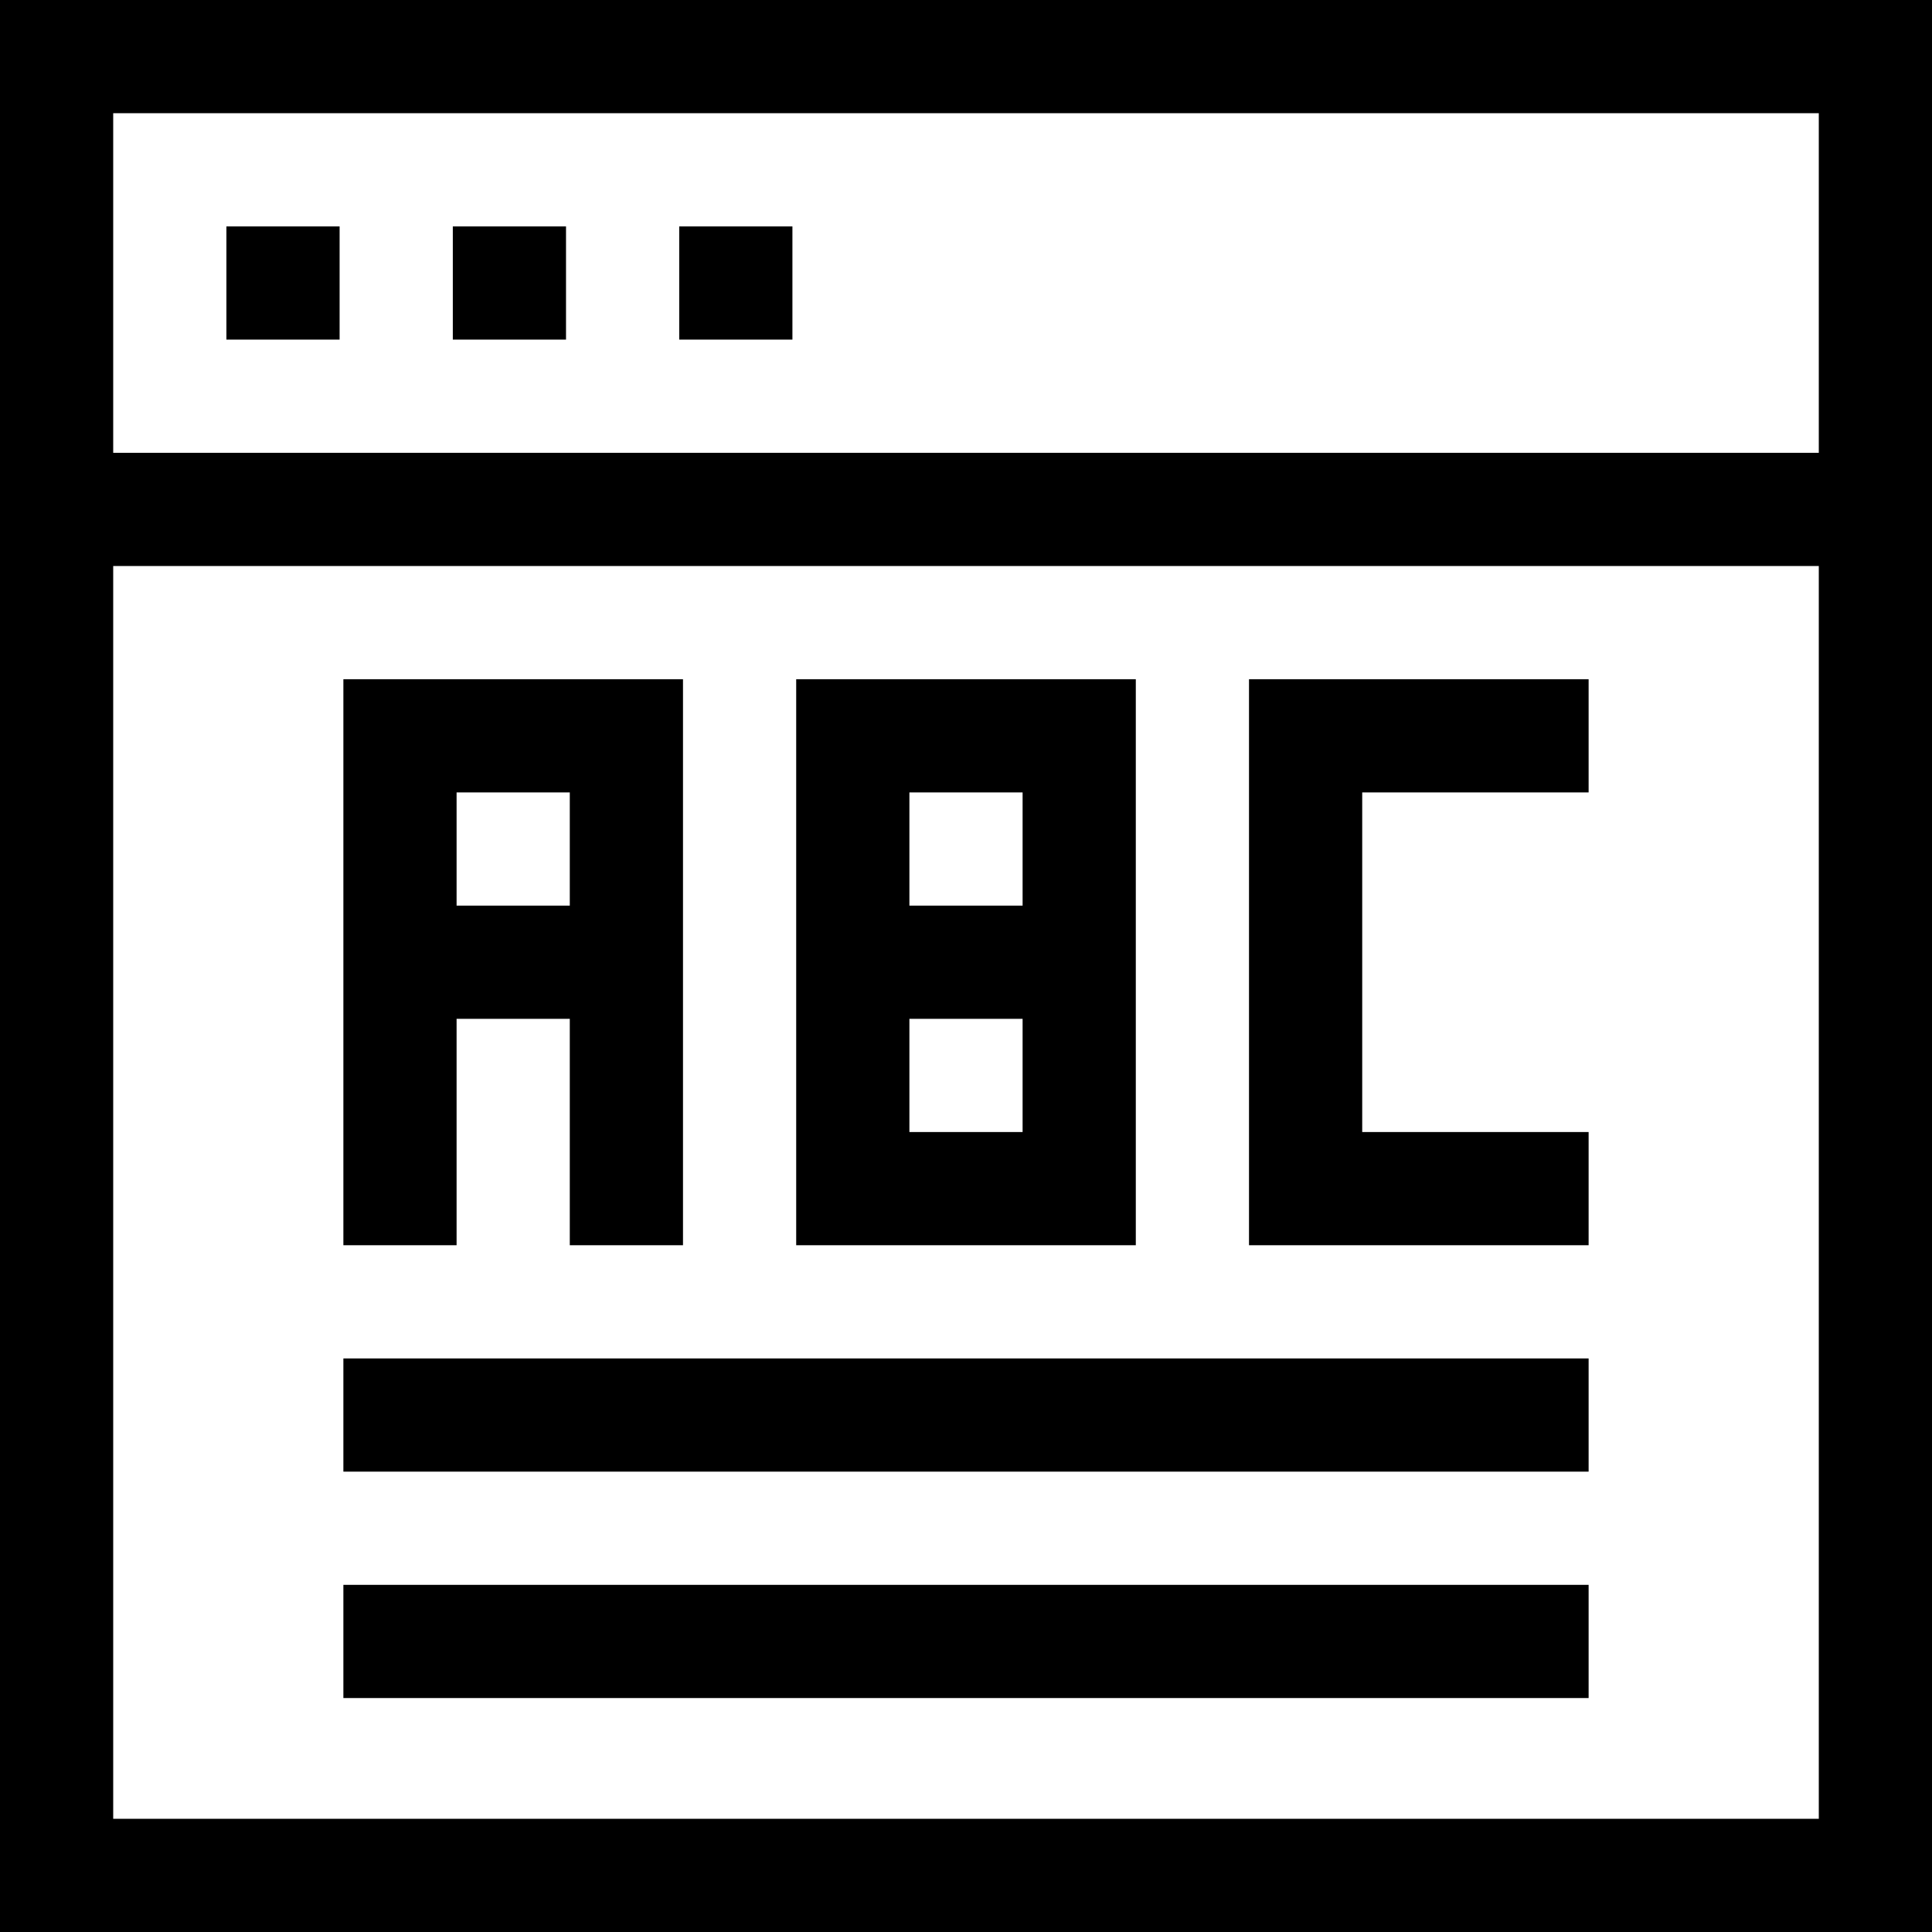
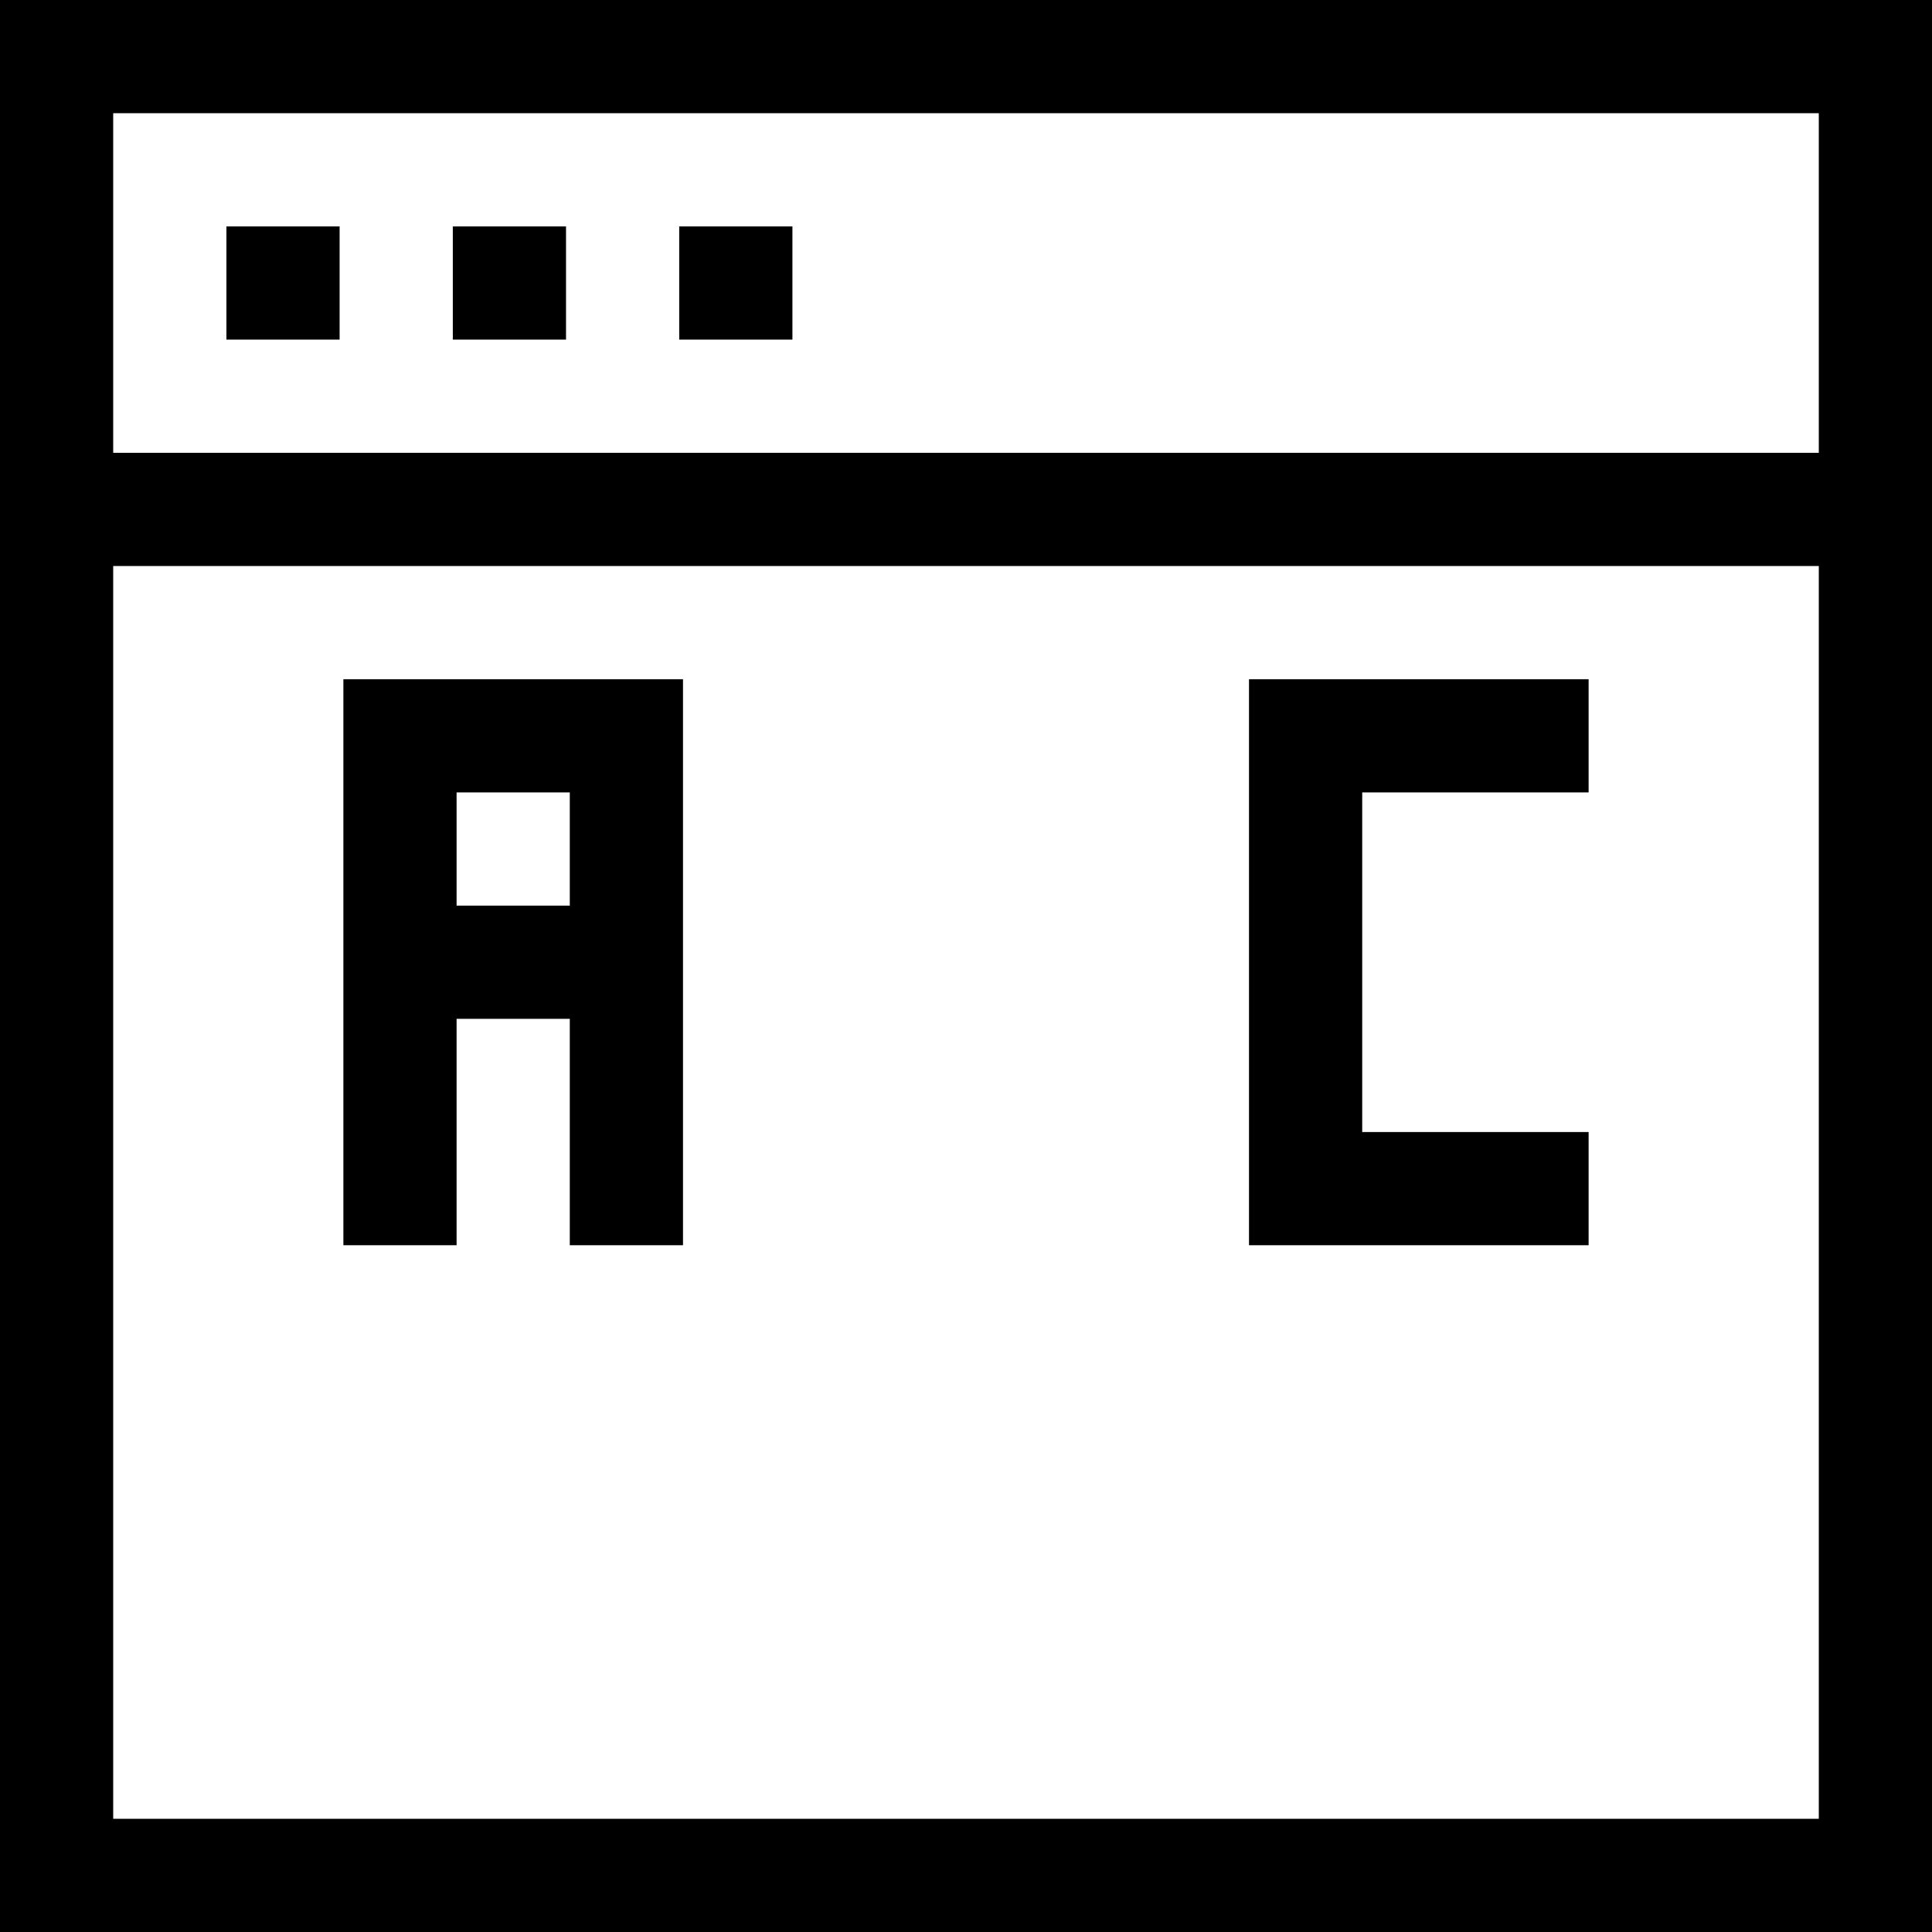
<svg xmlns="http://www.w3.org/2000/svg" version="1.0" width="512pt" height="512pt" viewBox="0 0 512 512" preserveAspectRatio="xMidYMid meet">
  <g transform="translate(0,512) scale(0.1,-0.1)" fill="#000000" stroke="none">
    <path d="M0 2560 l0 -2560 2560 0 2560 0 0 2560 0 2560 -2560 0 -2560 0 0 -2560z m4820 1810 l0 -450 -2260 0 -2260 0 0 450 0 450 2260 0 2260 0 0 -450z m0 -2410 l0 -1660 -2260 0 -2260 0 0 1660 0 1660 2260 0 2260 0 0 -1660z" />
    <path d="M600 4370 l0 -150 150 0 150 0 0 150 0 150 -150 0 -150 0 0 -150z" />
    <path d="M1200 4370 l0 -150 150 0 150 0 0 150 0 150 -150 0 -150 0 0 -150z" />
-     <path d="M1800 4370 l0 -150 150 0 150 0 0 150 0 150 -150 0 -150 0 0 -150z" />
+     <path d="M1800 4370 l0 -150 150 0 150 0 0 150 0 150 -150 0 -150 0 0 -150" />
    <path d="M910 2570 l0 -750 150 0 150 0 0 300 0 300 150 0 150 0 0 -300 0 -300 150 0 150 0 0 750 0 750 -450 0 -450 0 0 -750z m600 300 l0 -150 -150 0 -150 0 0 150 0 150 150 0 150 0 0 -150z" />
-     <path d="M2110 2570 l0 -750 450 0 450 0 0 750 0 750 -450 0 -450 0 0 -750z m600 300 l0 -150 -150 0 -150 0 0 150 0 150 150 0 150 0 0 -150z m0 -600 l0 -150 -150 0 -150 0 0 150 0 150 150 0 150 0 0 -150z" />
    <path d="M3310 2570 l0 -750 450 0 450 0 0 150 0 150 -300 0 -300 0 0 450 0 450 300 0 300 0 0 150 0 150 -450 0 -450 0 0 -750z" />
-     <path d="M910 1370 l0 -150 1650 0 1650 0 0 150 0 150 -1650 0 -1650 0 0 -150z" />
-     <path d="M910 770 l0 -150 1650 0 1650 0 0 150 0 150 -1650 0 -1650 0 0 -150z" />
  </g>
</svg>